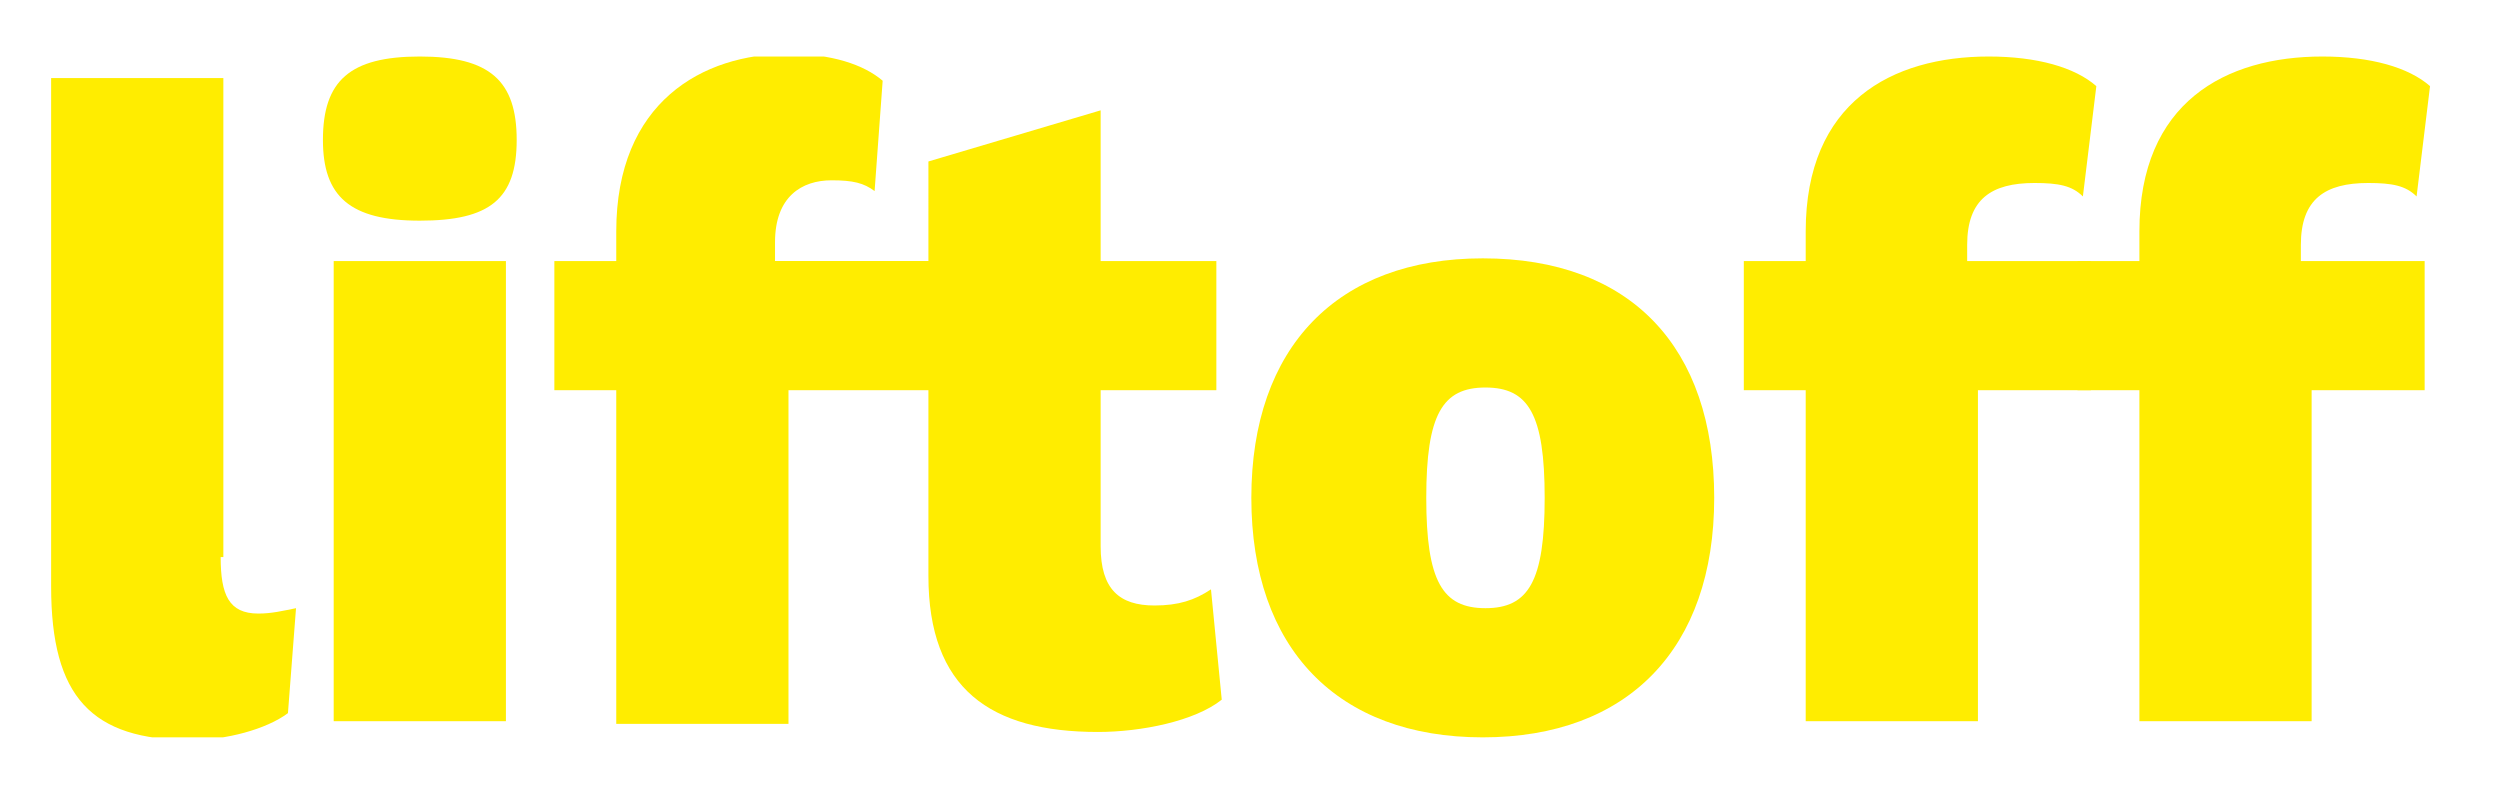
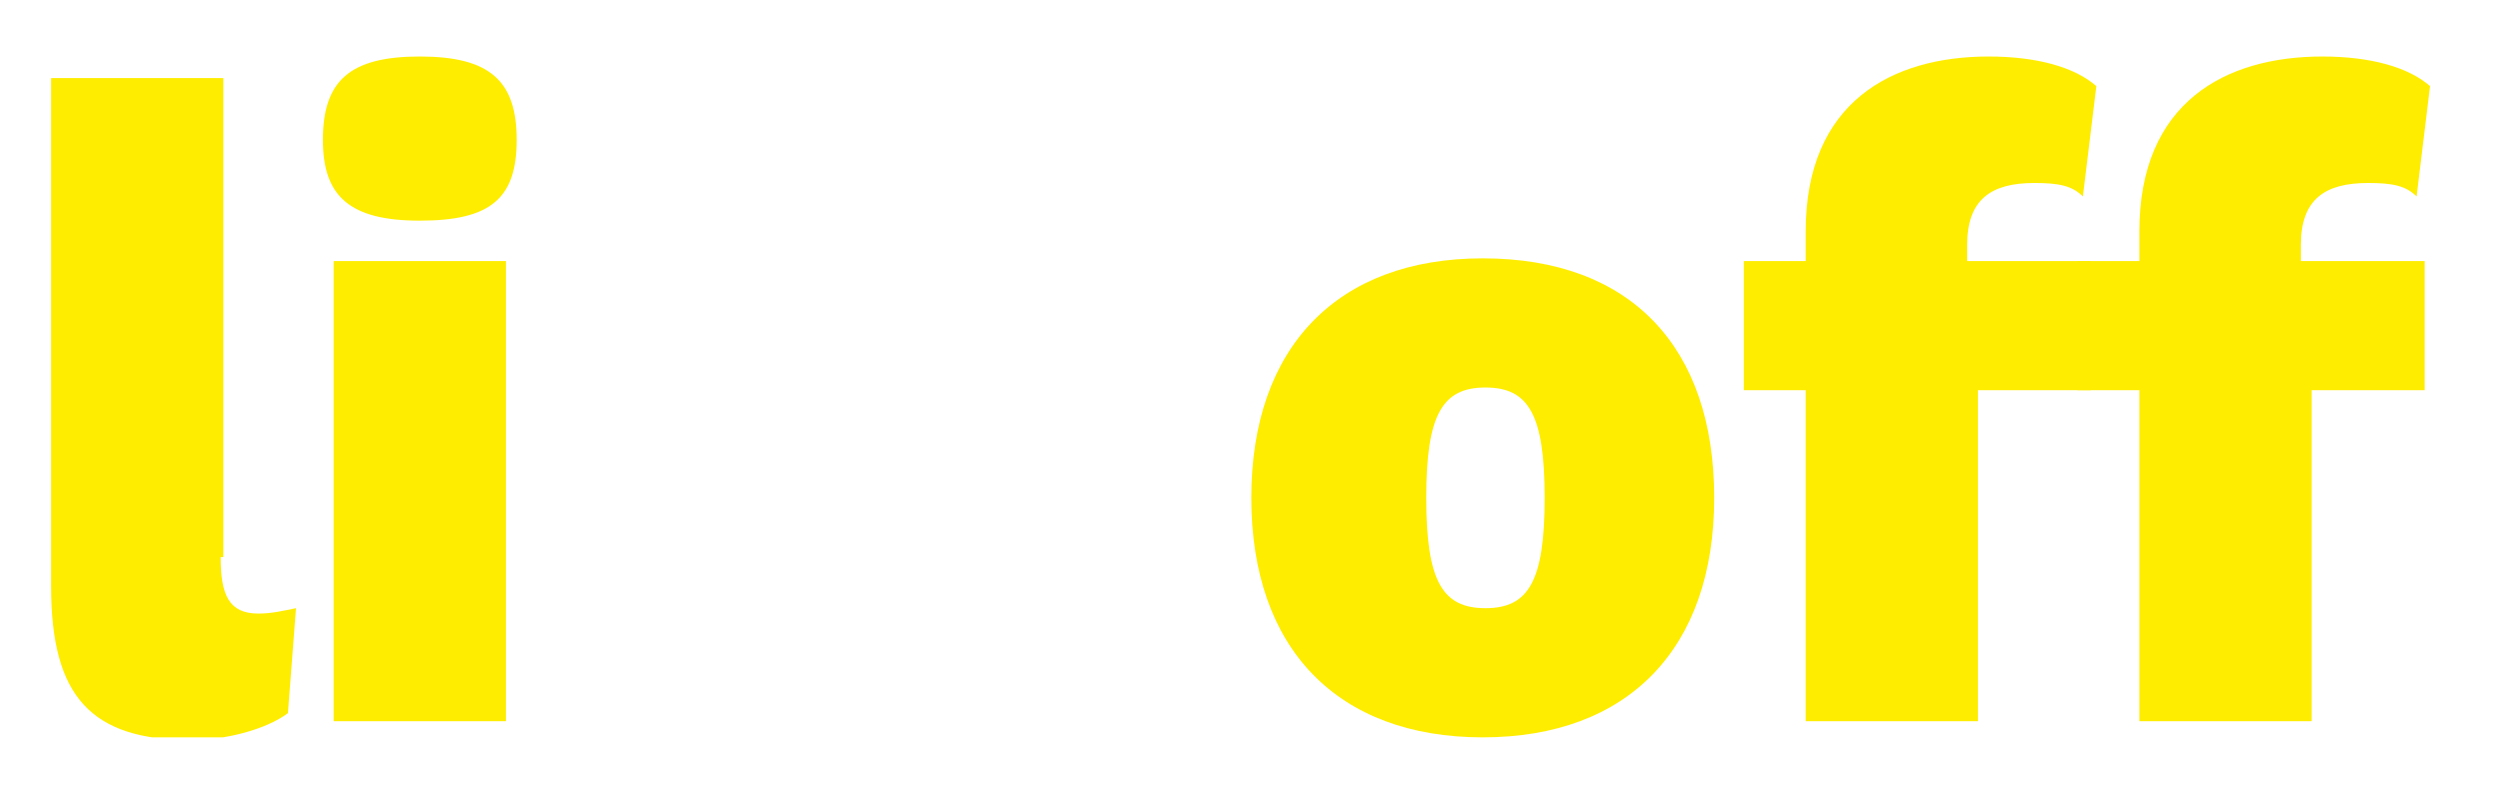
<svg xmlns="http://www.w3.org/2000/svg" xmlns:xlink="http://www.w3.org/1999/xlink" version="1.1" id="Laag_1" x="0px" y="0px" viewBox="0 0 92.9 29.3" style="enable-background:new 0 0 92.9 29.3;" xml:space="preserve">
  <style type="text/css">
	.st0{clip-path:url(#SVGID_2_);fill:#FFED00;}
	.st1{clip-path:url(#SVGID_4_);fill:#FFED00;}
	.st2{clip-path:url(#SVGID_6_);fill:#FFED00;}
	.st3{clip-path:url(#SVGID_8_);fill:#FFED00;}
	.st4{clip-path:url(#SVGID_10_);fill:#FFED00;}
	.st5{clip-path:url(#SVGID_12_);fill:#FFED00;}
</style>
  <g>
    <g>
      <defs>
        <rect id="SVGID_1_" x="1.8" y="2.1" width="88.5" height="25.3" />
      </defs>
      <clipPath id="SVGID_2_">
        <use xlink:href="#SVGID_1_" style="overflow:visible;" />
      </clipPath>
      <path class="st0" d="M8.2,20.7c0,1.4,0.3,2.1,1.4,2.1c0.5,0,0.9-0.1,1.4-0.2l-0.3,3.9c-0.8,0.6-2.3,1-3.6,1    c-3.7,0-5.2-1.6-5.2-5.7V2.9h6.4v17.8H8.2z" />
    </g>
    <g>
      <defs>
        <rect id="SVGID_3_" x="1.8" y="2.1" width="88.5" height="25.3" />
      </defs>
      <clipPath id="SVGID_4_">
        <use xlink:href="#SVGID_3_" style="overflow:visible;" />
      </clipPath>
      <path class="st1" d="M18.8,26.8h-6.4V9.7h6.4V26.8z M12,5.2c0-2.2,1-3.1,3.6-3.1s3.6,0.9,3.6,3.1s-1,3-3.6,3C13,8.2,12,7.3,12,5.2    " />
    </g>
    <g>
      <defs>
-         <rect id="SVGID_5_" x="1.8" y="2.1" width="88.5" height="25.3" />
-       </defs>
+         </defs>
      <clipPath id="SVGID_6_">
        <use xlink:href="#SVGID_5_" style="overflow:visible;" />
      </clipPath>
-       <path class="st2" d="M45.4,26c-1,0.8-3,1.2-4.6,1.2c-4,0-6.3-1.6-6.3-5.8v-6.9h-5.2v12.4h-6.4V14.5h-2.3V9.7h2.3V8.6    c0-4.8,3.2-6.6,6.4-6.6c1.6,0,2.8,0.4,3.5,1l-0.3,4.1c-0.4-0.3-0.8-0.4-1.6-0.4c-1.1,0-2.1,0.6-2.1,2.3v0.7h5.7V6l6.4-1.9v5.6h4.3    v4.8h-4.3v5.8c0,1.6,0.7,2.2,2,2.2c0.9,0,1.5-0.2,2.1-0.6L45.4,26z" />
+       <path class="st2" d="M45.4,26c-1,0.8-3,1.2-4.6,1.2c-4,0-6.3-1.6-6.3-5.8v-6.9h-5.2v12.4h-6.4V14.5h-2.3V9.7h2.3V8.6    c0-4.8,3.2-6.6,6.4-6.6c1.6,0,2.8,0.4,3.5,1l-0.3,4.1c-0.4-0.3-0.8-0.4-1.6-0.4c-1.1,0-2.1,0.6-2.1,2.3v0.7h5.7V6l6.4-1.9v5.6h4.3    v4.8v5.8c0,1.6,0.7,2.2,2,2.2c0.9,0,1.5-0.2,2.1-0.6L45.4,26z" />
    </g>
    <g>
      <defs>
        <rect id="SVGID_7_" x="1.8" y="2.1" width="88.5" height="25.3" />
      </defs>
      <clipPath id="SVGID_8_">
        <use xlink:href="#SVGID_7_" style="overflow:visible;" />
      </clipPath>
      <path class="st3" d="M53,18.5c0,3.1,0.6,4.1,2.2,4.1s2.2-1,2.2-4.1s-0.6-4.1-2.2-4.1S53,15.4,53,18.5 M63.7,18.5    c0,5.6-3.2,8.9-8.6,8.9s-8.6-3.3-8.6-8.9s3.2-8.9,8.6-8.9C60.6,9.6,63.7,12.9,63.7,18.5" />
    </g>
    <g>
      <defs>
        <rect id="SVGID_9_" x="1.8" y="2.1" width="88.5" height="25.3" />
      </defs>
      <clipPath id="SVGID_10_">
        <use xlink:href="#SVGID_9_" style="overflow:visible;" />
      </clipPath>
      <path class="st4" d="M73.1,9.7h4.6v4.8h-4.2v12.3h-6.4V14.5h-2.3V9.7h2.3V8.6c0-4.8,3.2-6.5,6.8-6.5c1.8,0,3.2,0.4,4,1.1l-0.5,4.1    c-0.4-0.4-0.9-0.5-1.8-0.5c-1.6,0-2.5,0.6-2.5,2.3V9.7z" />
    </g>
    <g>
      <defs>
        <rect id="SVGID_11_" x="1.8" y="2.1" width="88.5" height="25.3" />
      </defs>
      <clipPath id="SVGID_12_">
        <use xlink:href="#SVGID_11_" style="overflow:visible;" />
      </clipPath>
      <path class="st5" d="M85.5,9.7h4.6v4.8h-4.2v12.3h-6.4V14.5h-2.3V9.7h2.3V8.6c0-4.8,3.2-6.5,6.8-6.5c1.8,0,3.2,0.4,4,1.1l-0.5,4.1    c-0.4-0.4-0.9-0.5-1.8-0.5c-1.6,0-2.5,0.6-2.5,2.3V9.7z" />
    </g>
  </g>
</svg>